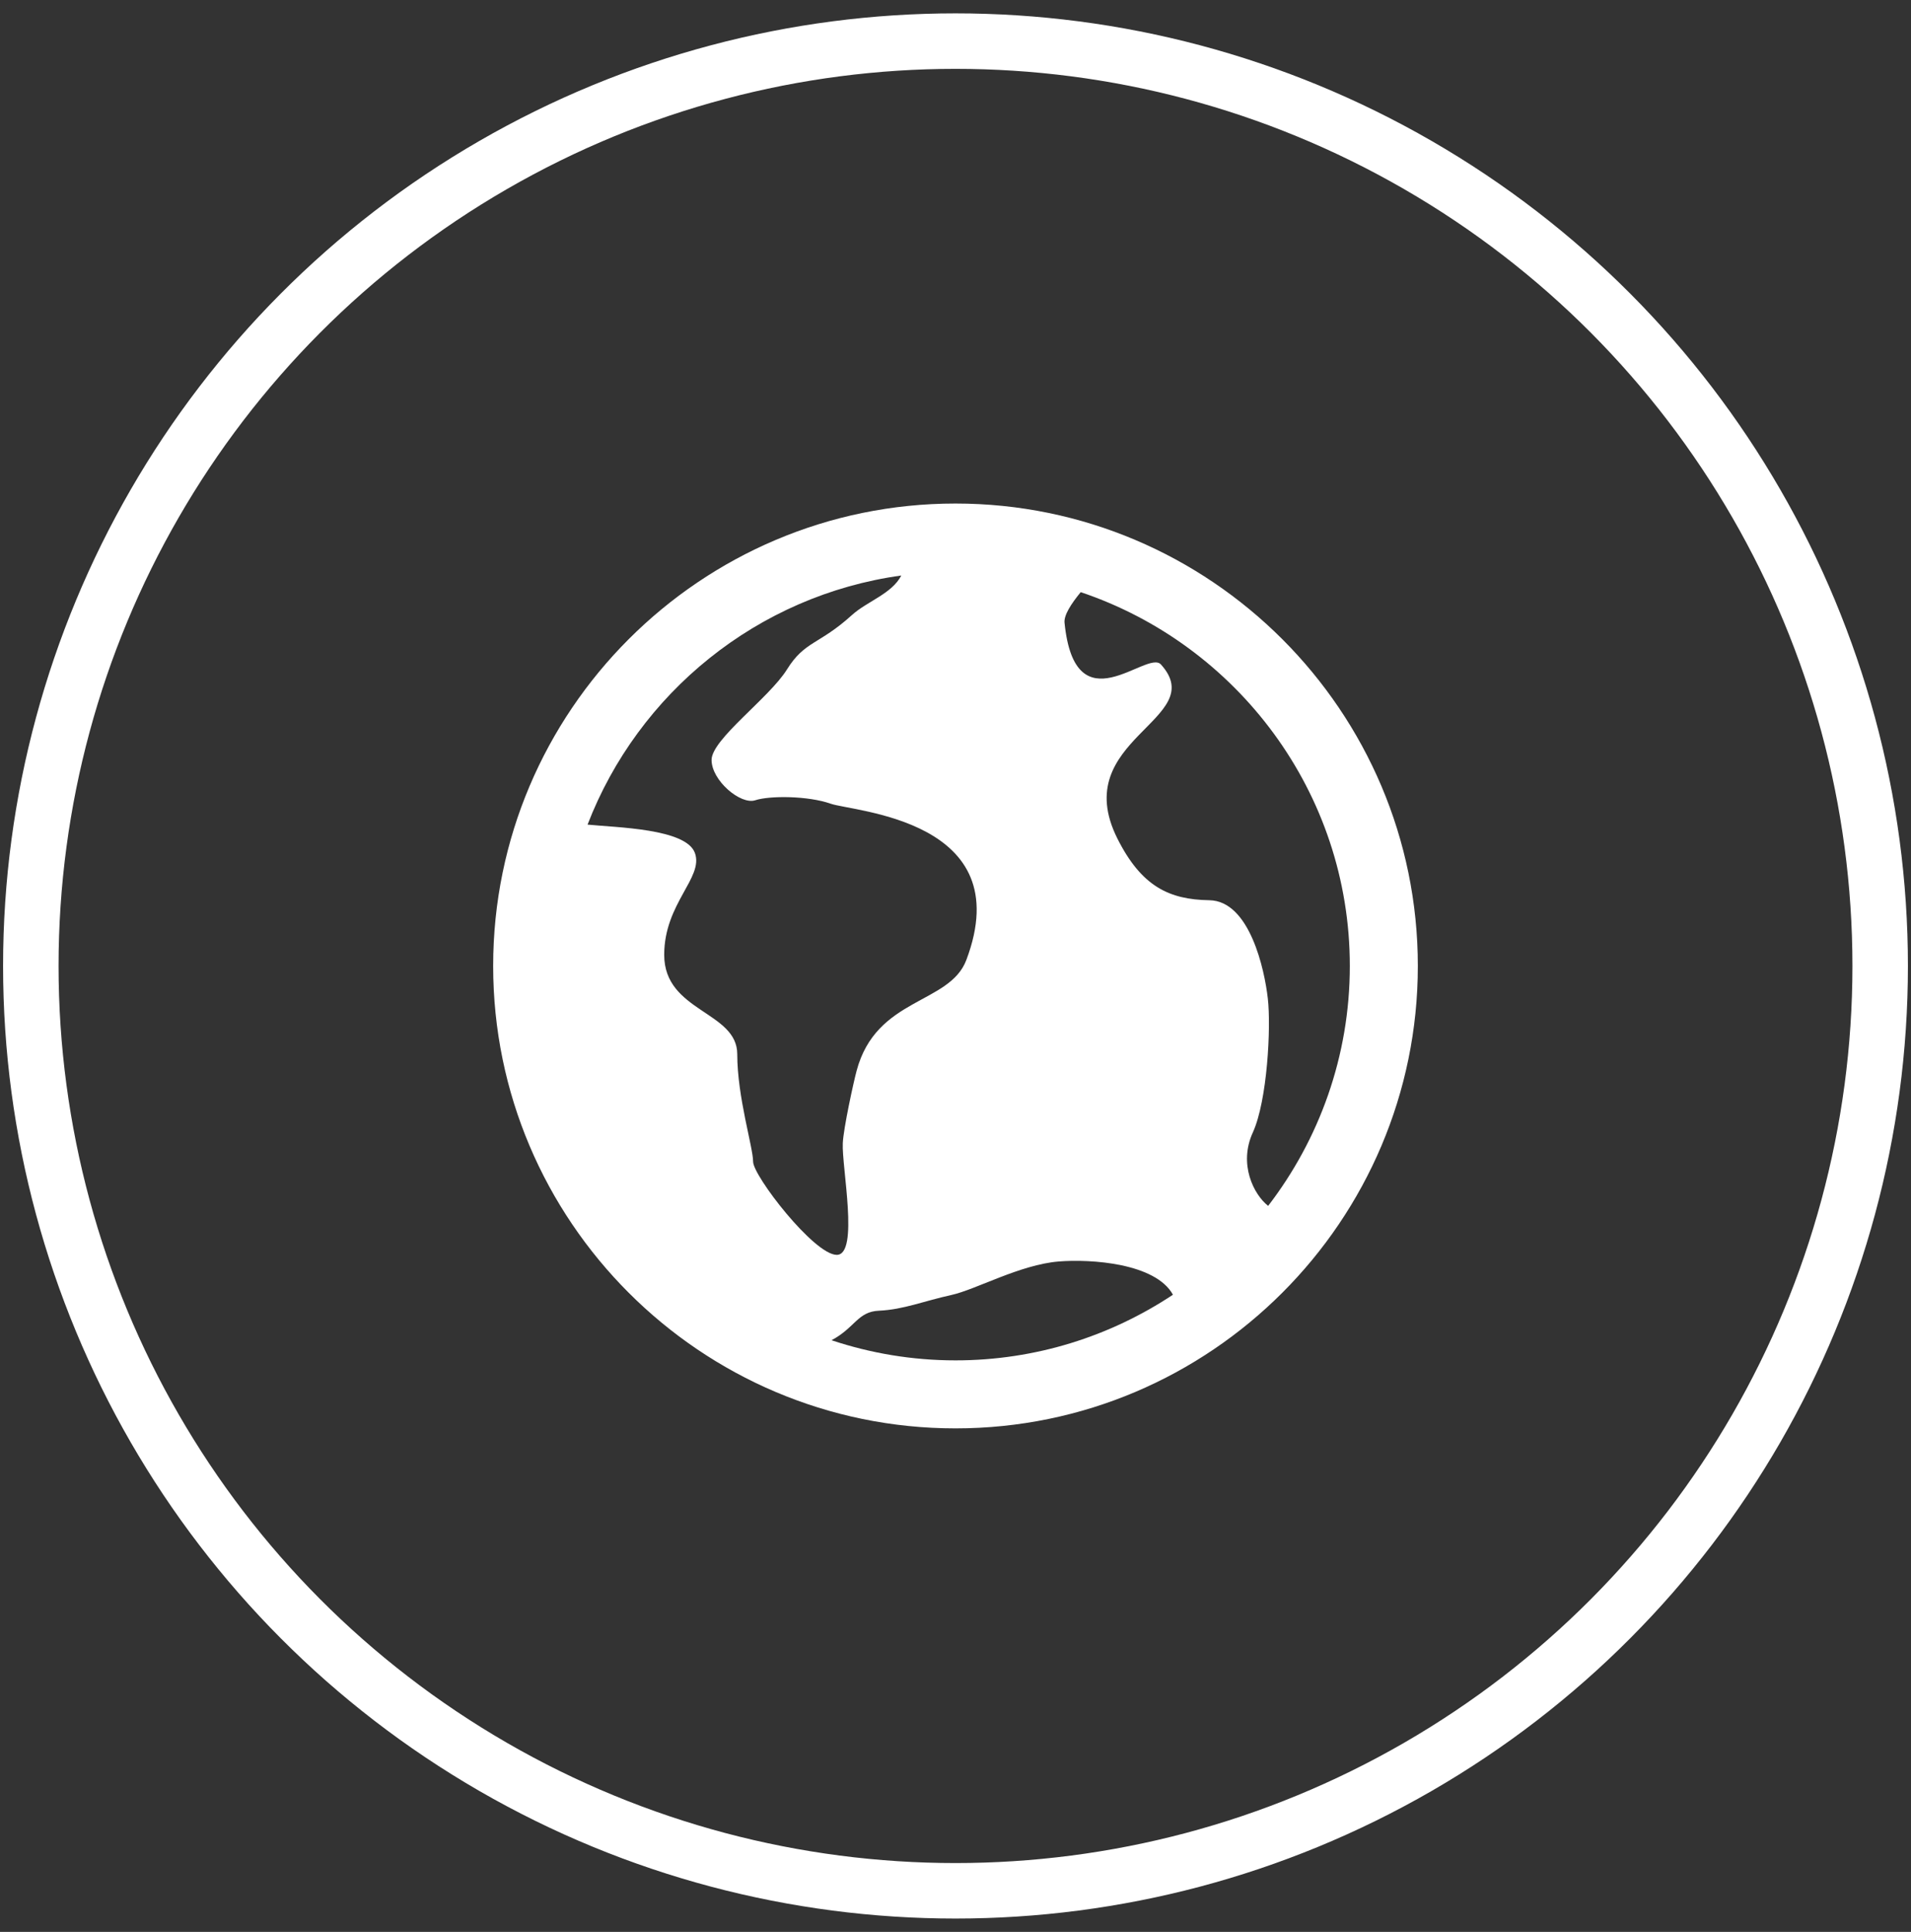
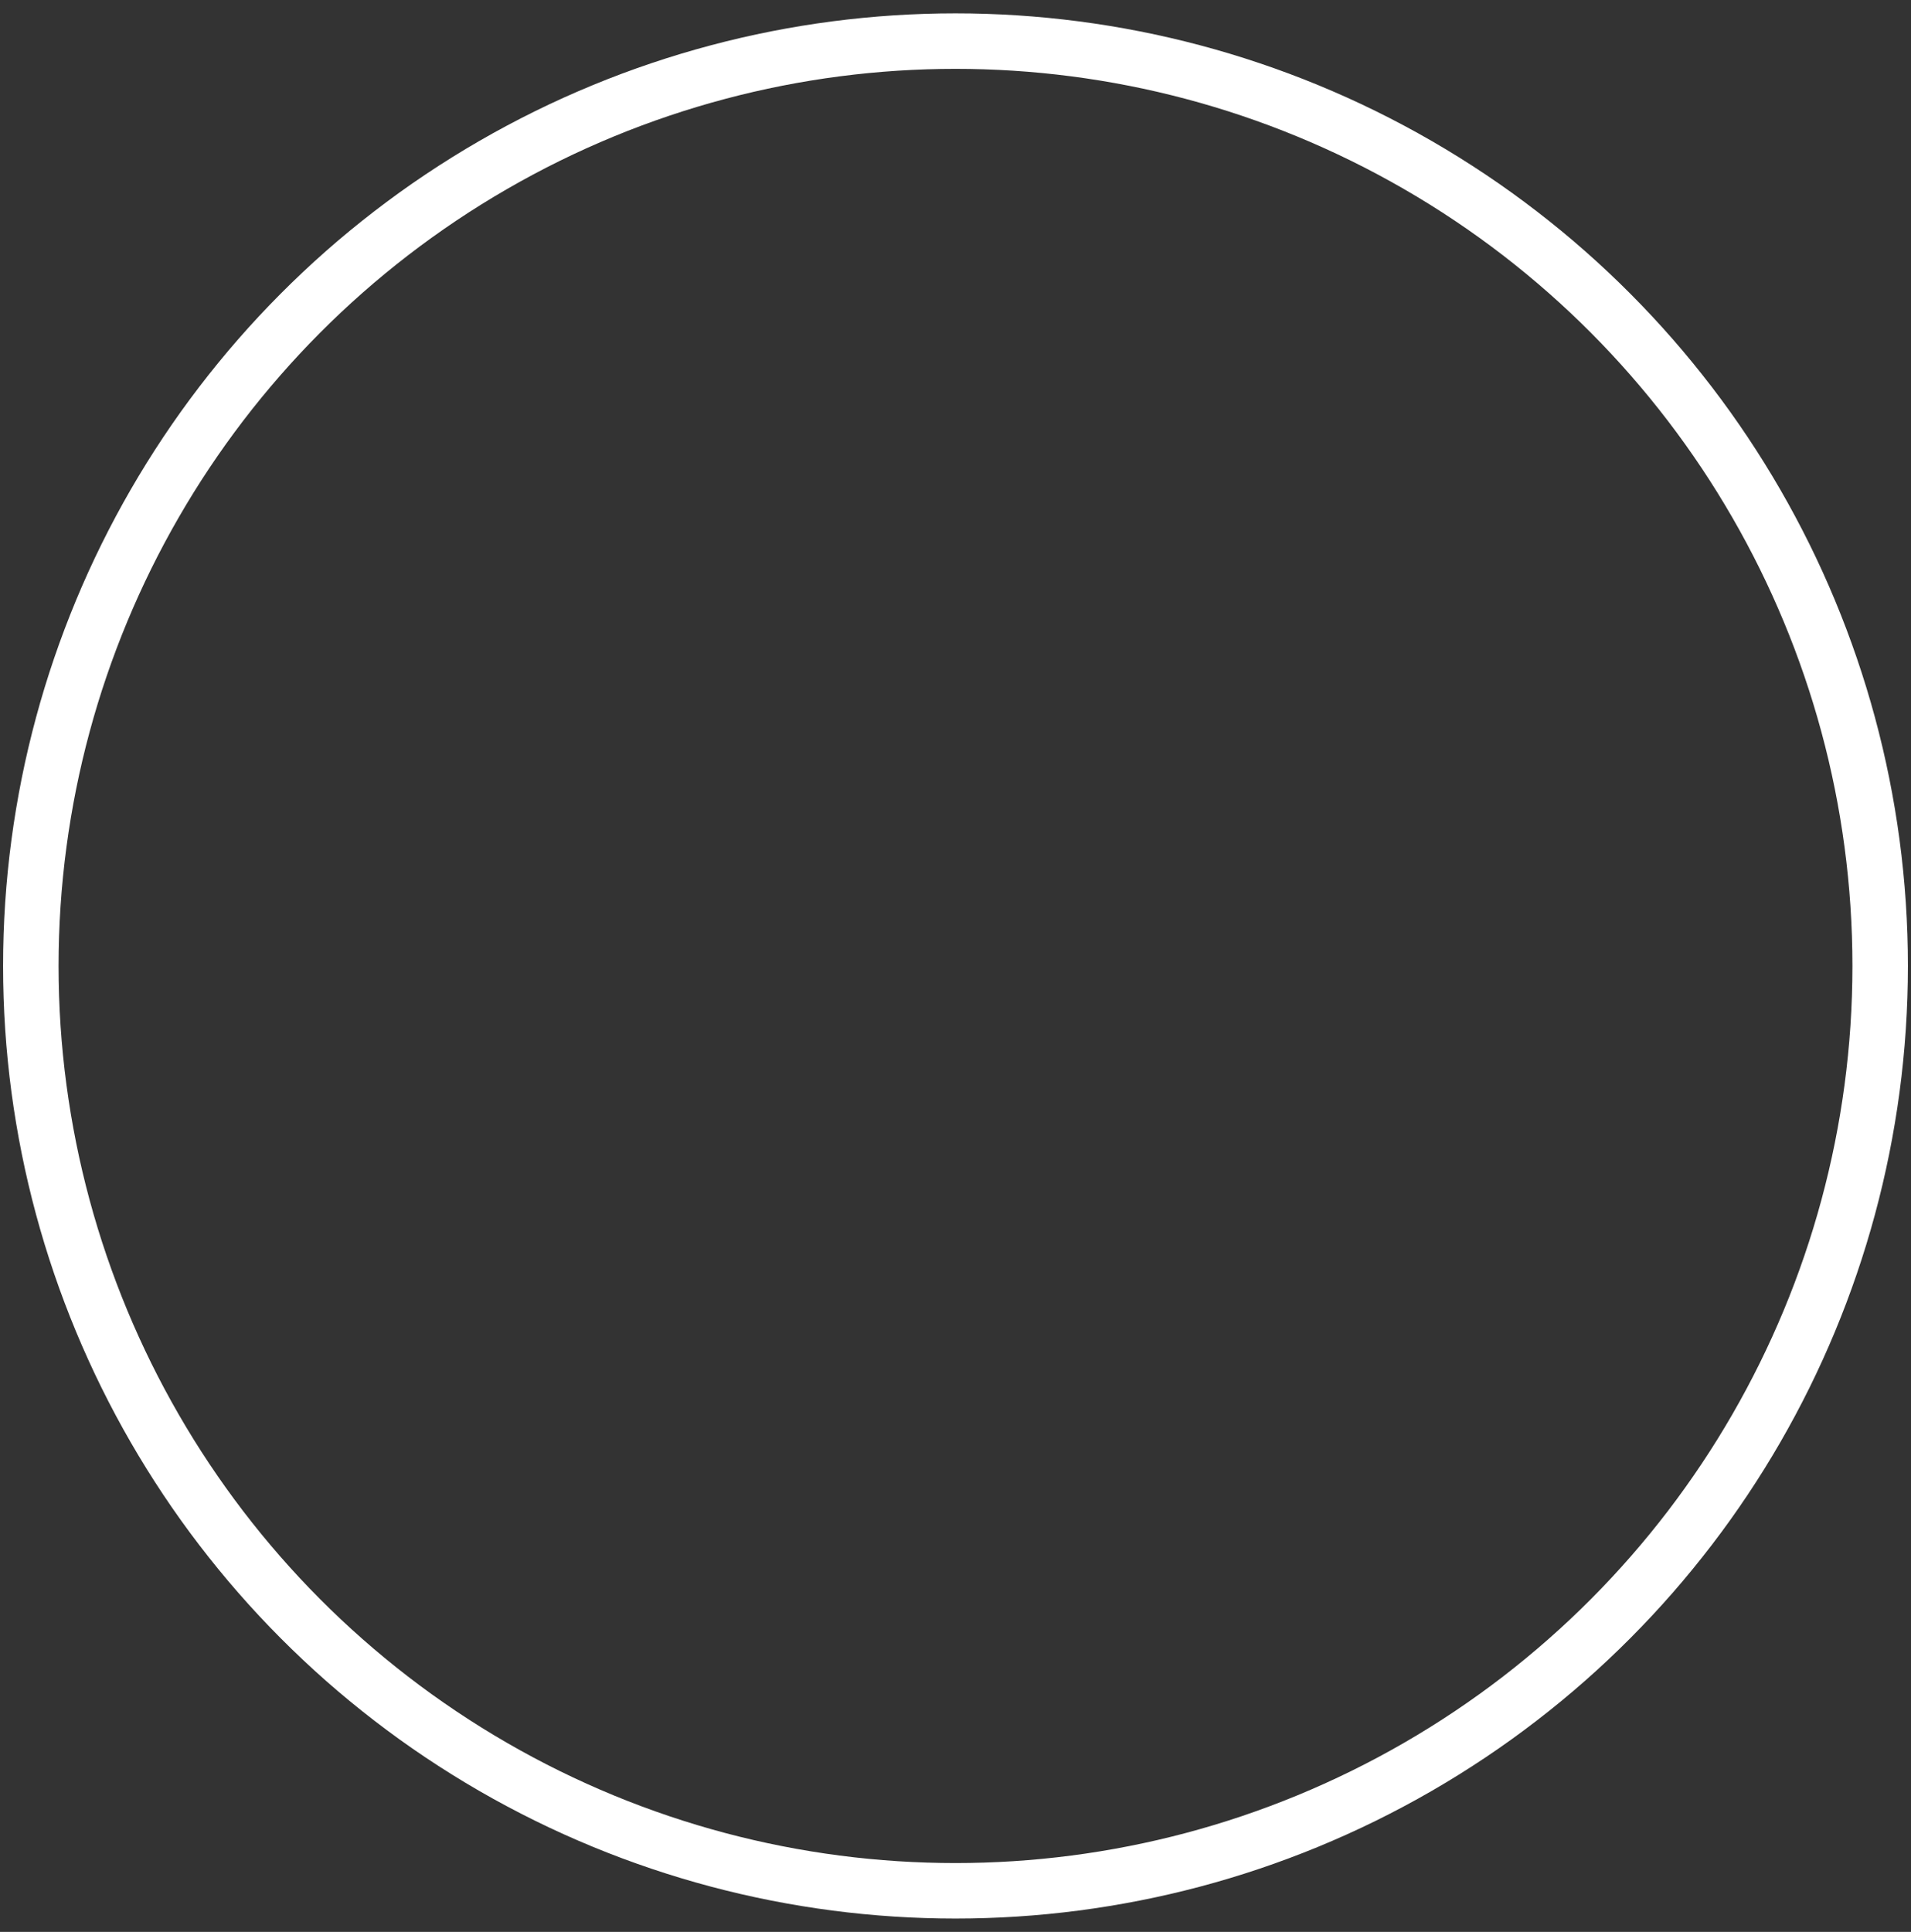
<svg xmlns="http://www.w3.org/2000/svg" width="93px" height="94px" viewBox="0 0 93 94" version="1.1">
  <rect x="0" y="0" width="93" height="94" fill="#333333" stroke="none" />
  <title>donation1 + Oval 7 Copy + globe2</title>
  <desc>Created with Sketch.</desc>
  <defs />
  <g id="Page-2" stroke="none" stroke-width="1" fill="none" fill-rule="evenodd">
    <g id="Desktop-HD" transform="translate(-456, -594)">
      <g id="our-impact" transform="translate(208, 596)">
        <g id="bottom-icons">
          <g id="donation1-+-Oval-7-Copy-+-globe2" transform="translate(249.5, 0)">
            <g id="donation1-+-Oval-7-Copy" stroke-width="2.7" stroke="#FFFFFF">
              <circle id="Oval-7" cx="45" cy="45" r="45" />
            </g>
-             <path d="M44.999,22.5 C32.594,22.5 22.5,32.596 22.5,45.001 C22.5,57.406 32.594,67.5 44.999,67.5 C57.406,67.5 67.5,57.406 67.5,45.001 C67.5,32.596 57.406,22.5 44.999,22.5 L44.999,22.5 Z M64.19,45.001 C64.19,49.389 62.7,53.438 60.215,56.674 C59.512,56.122 58.764,54.642 59.469,53.104 C60.176,51.556 60.361,47.974 60.199,46.583 C60.043,45.191 59.32,41.833 57.353,41.802 C55.39,41.772 54.044,41.124 52.875,38.794 C50.453,33.948 57.423,33.017 54.999,30.332 C54.321,29.579 50.819,33.436 50.306,28.295 C50.272,27.932 50.625,27.382 51.094,26.812 C58.695,29.367 64.19,36.551 64.19,45.001 L64.19,45.001 Z M42.362,26.002 C41.904,26.894 40.694,27.258 39.957,27.929 C38.355,29.38 37.666,29.179 36.8,30.571 C35.933,31.965 33.129,33.969 33.129,34.976 C33.129,35.981 34.546,37.171 35.253,36.938 C35.961,36.706 37.826,36.718 38.924,37.105 C40.023,37.494 48.1,37.881 45.528,44.708 C44.71,46.878 41.138,46.512 40.186,50.107 C40.043,50.634 39.549,52.886 39.515,53.623 C39.457,54.761 40.32,59.057 39.222,59.057 C38.119,59.057 35.15,55.216 35.15,54.52 C35.15,53.824 34.379,51.382 34.379,49.293 C34.379,47.203 30.824,47.237 30.824,44.459 C30.824,41.952 32.751,40.707 32.319,39.506 C31.893,38.311 28.503,38.267 27.094,38.123 C29.561,31.721 35.365,26.968 42.362,26.002 L42.362,26.002 Z M38.966,63.211 C40.117,62.602 40.234,61.817 41.28,61.774 C42.477,61.719 43.447,61.307 44.795,61.011 C45.992,60.748 48.13,59.537 50.016,59.38 C51.602,59.251 54.736,59.464 55.582,60.997 C52.545,63.012 48.906,64.191 45.001,64.191 C42.891,64.191 40.863,63.843 38.966,63.211 L38.966,63.211 Z" id="globe2" fill="#FFFFFF" />
          </g>
        </g>
      </g>
    </g>
  </g>
</svg>